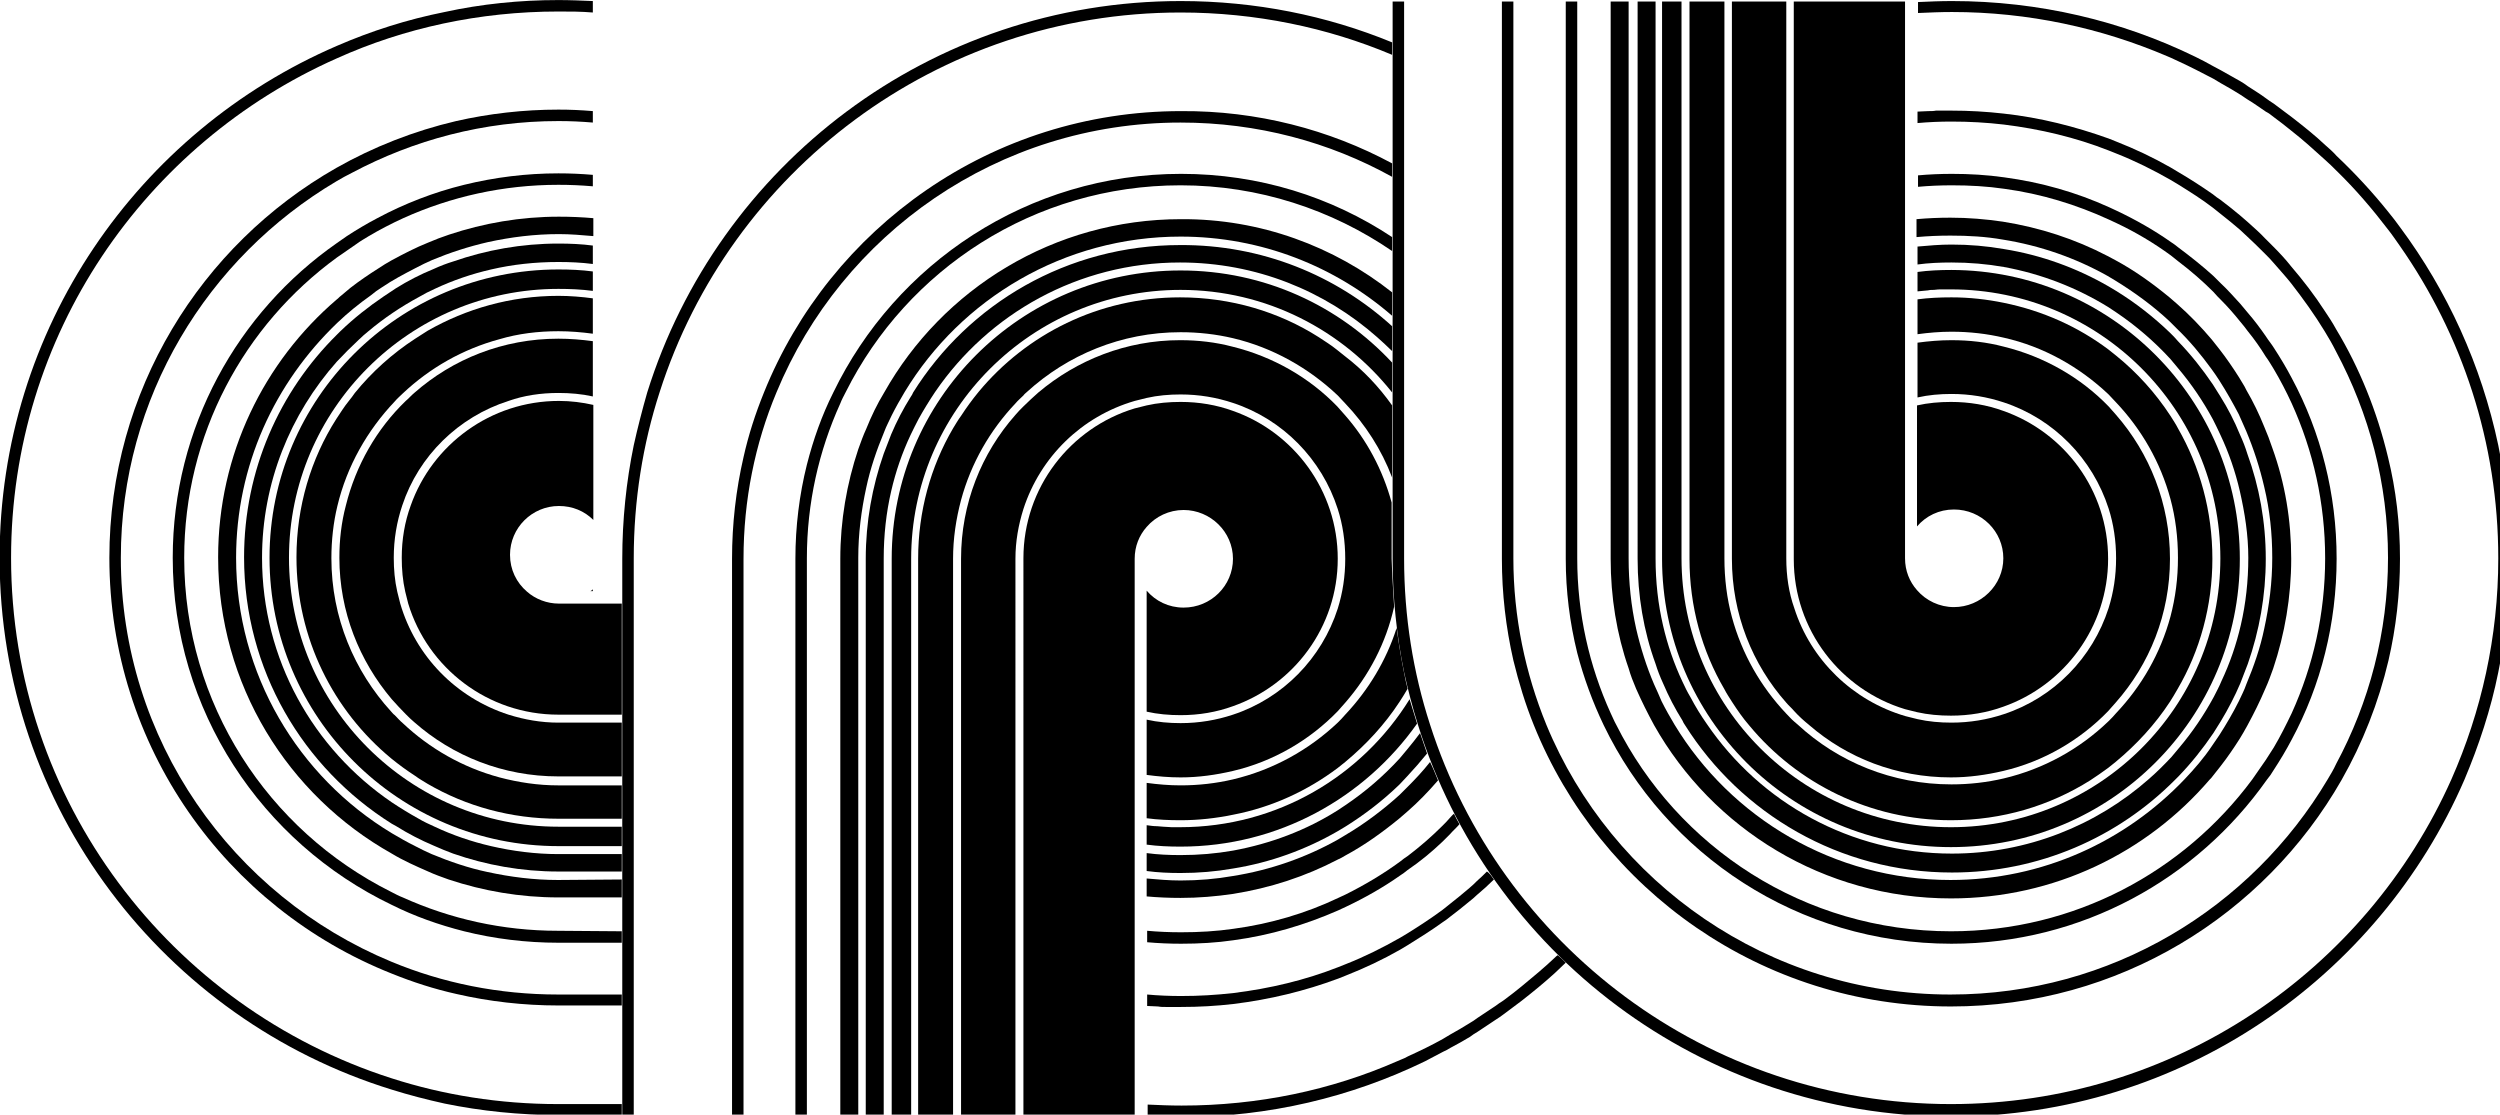
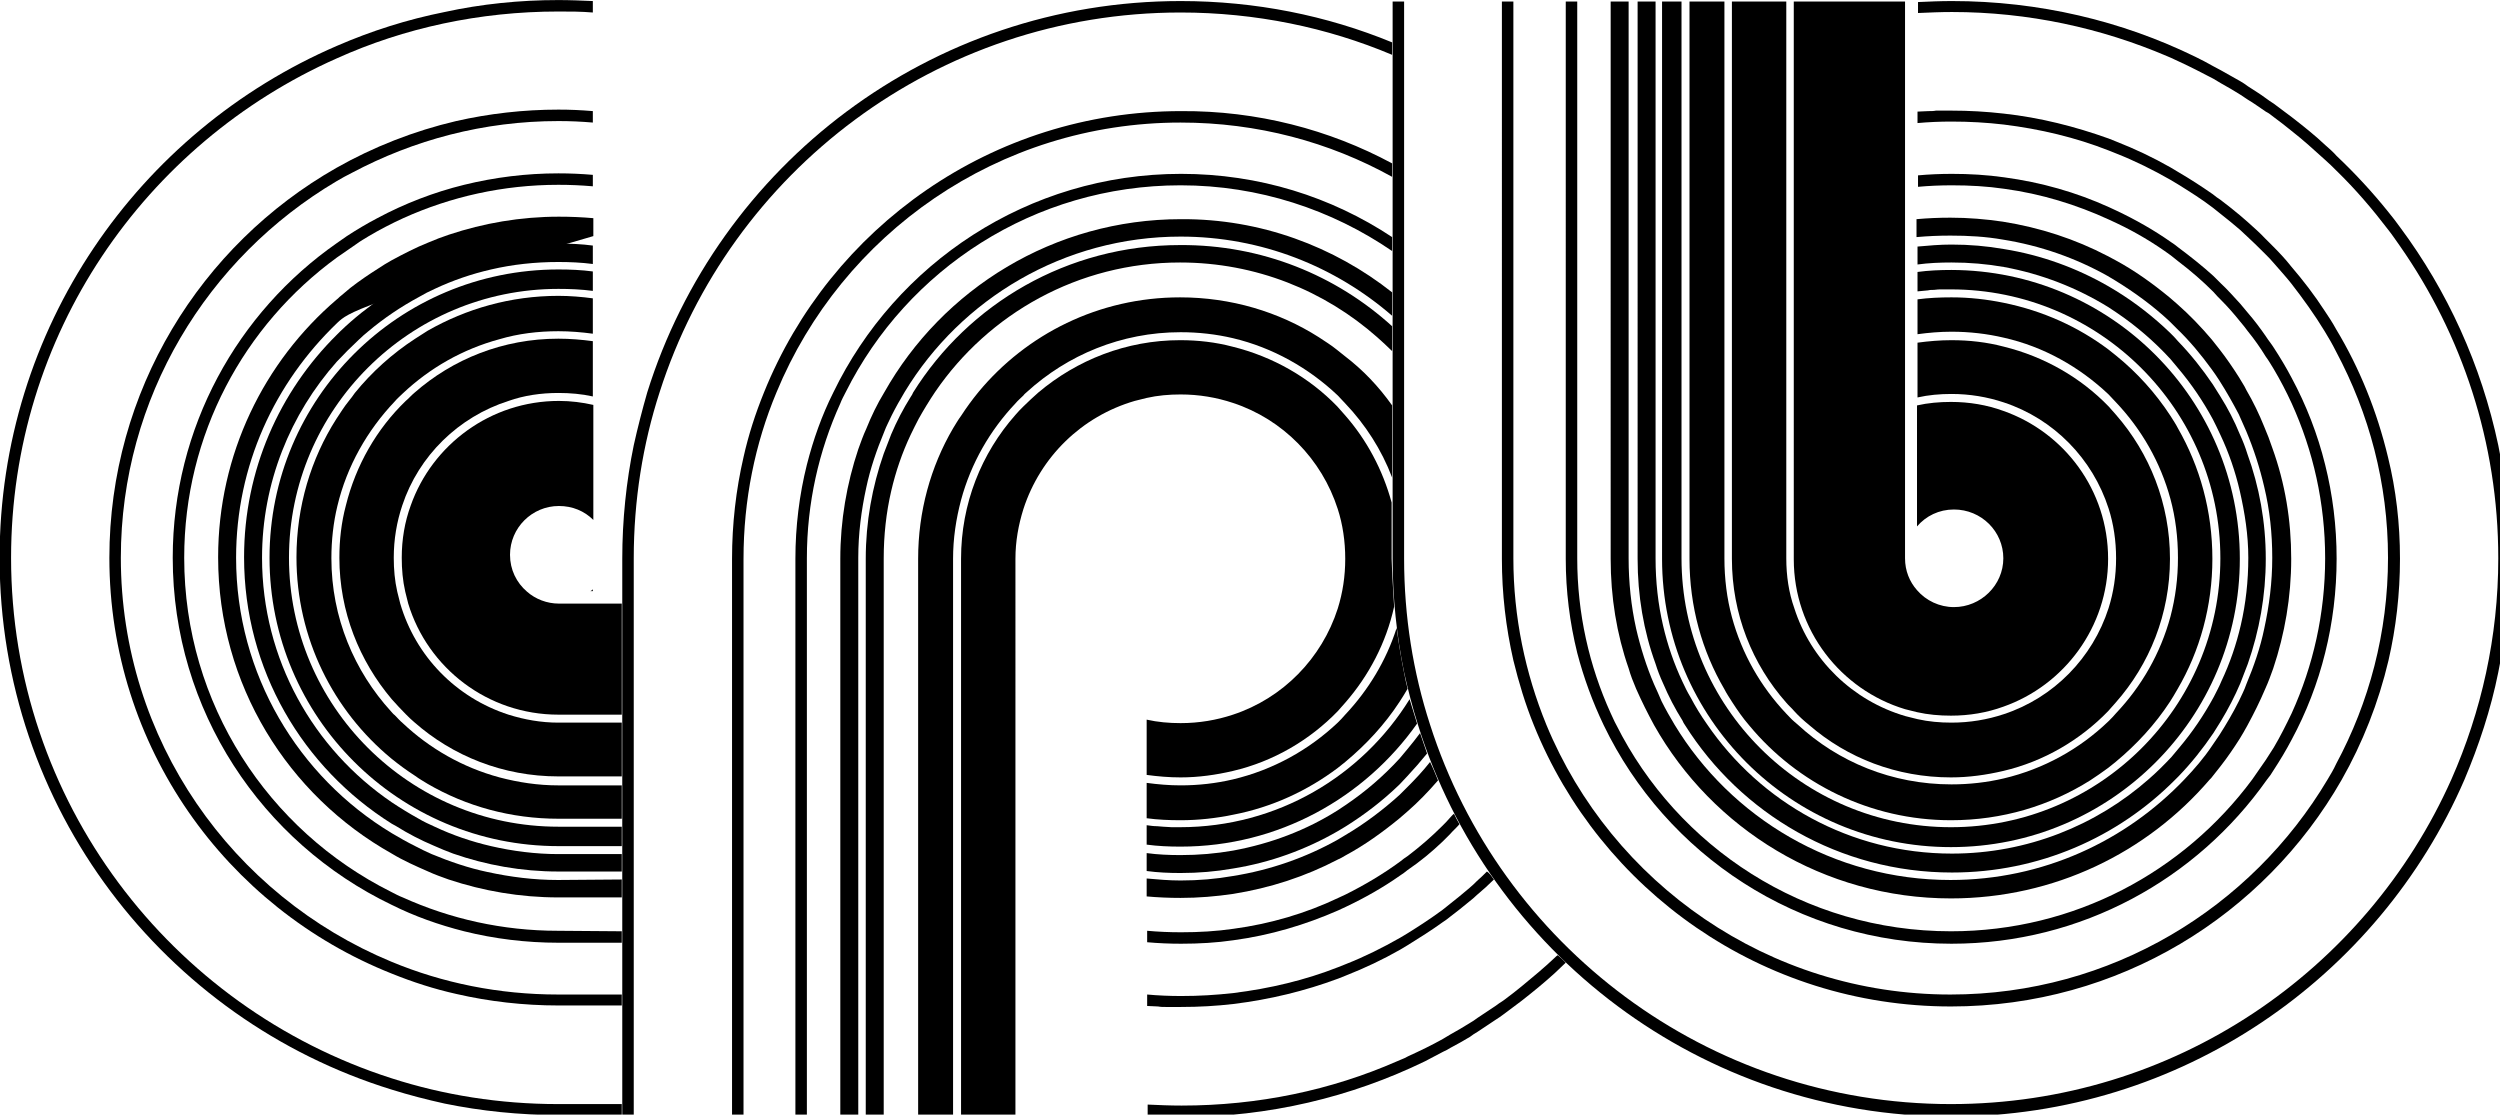
<svg xmlns="http://www.w3.org/2000/svg" xmlns:ns1="http://www.inkscape.org/namespaces/inkscape" xmlns:ns2="http://sodipodi.sourceforge.net/DTD/sodipodi-0.dtd" width="2132.459mm" height="950.726mm" viewBox="0 0 2132.459 950.726" version="1.1" id="svg1" xml:space="preserve" ns1:version="1.3.2 (091e20e, 2023-11-25, custom)" ns2:docname="CPB 1975.svg">
  <ns2:namedview id="namedview1" pagecolor="#ffffff" bordercolor="#111111" borderopacity="1" ns1:showpageshadow="0" ns1:pageopacity="0" ns1:pagecheckerboard="1" ns1:deskcolor="#d1d1d1" ns1:document-units="mm" ns1:zoom="0.028897043" ns1:cx="5311.9621" ns1:cy="2059.0342" ns1:window-width="1366" ns1:window-height="697" ns1:window-x="-8" ns1:window-y="-8" ns1:window-maximized="1" ns1:current-layer="g68" />
  <defs id="defs1" />
  <g ns1:label="Layer 1" ns1:groupmode="layer" id="layer1" transform="translate(-469.783,-102.878)">
    <g ns1:label="Layer 1" ns1:groupmode="layer" id="layer1-7" transform="matrix(0.265,0,0,0.265,184.807,55.934)">
      <g transform="matrix(12.833,0,0,12.865,974.755,-443.647)" id="g34">
        <g ns1:groupmode="layer" ns1:label="Image" id="g10" transform="matrix(0.223,0,0,0.222,132.427,2.858)">
          <g transform="matrix(4.492,0,0,4.504,-849.784,96.387)" id="g34-4">
            <g id="g68" transform="matrix(0.775,0,0,0.773,64.705,24.016)">
              <g id="g36" transform="scale(1.612)">
                <g id="g16">
                  <path d="m 279.1,58.7 v 4.7 c -11.4,-9.9 -26.2,-15.9 -42.4,-15.9 -23.4,0 -44,12.5 -55.3,31.2 -0.9,1.5 -1.8,3.1 -2.6,4.7 -0.5,1.1 -1.1,2.2 -1.5,3.3 -1.5,3.6 -2.8,7.4 -3.6,11.2 -1,4.6 -1.6,9.3 -1.6,14.1 v 112 h -3.6 V 112.2 c 0,-7.7 1.3,-15.1 3.6,-22 0.5,-1.4 1,-2.8 1.6,-4.1 1,-2.5 2.2,-5 3.6,-7.3 C 189,58 211.3,44 236.8,44 c 15.9,-0.1 30.7,5.5 42.3,14.7 z" id="path1" />
                  <path d="m 288.3,156.7 c -1.9,2.2 -4,4.4 -6.2,6.3 -0.5,0.4 -1,0.9 -1.5,1.3 -3.4,2.8 -7,5.4 -10.9,7.5 -0.5,0.3 -1,0.6 -1.5,0.8 -6.5,3.4 -13.5,5.7 -21,6.9 -3.4,0.5 -6.9,0.8 -10.5,0.8 -2.3,0 -4.6,-0.1 -6.8,-0.3 v -3.6 c 2.2,0.2 4.5,0.4 6.8,0.4 3.6,0 7.1,-0.3 10.5,-0.9 7.5,-1.2 14.6,-3.7 21,-7.3 0.5,-0.3 1,-0.6 1.5,-0.9 3.9,-2.3 7.6,-5.1 10.9,-8.1 0.5,-0.5 1,-1 1.5,-1.5 1.6,-1.6 3.2,-3.3 4.6,-5.1 0.6,1.2 1.1,2.5 1.6,3.7 z" id="path2" />
                  <path d="M 279.1,8.5 V 11 c -13,-5.5 -27.4,-8.5 -42.4,-8.5 -48.9,0 -90.3,32 -104.4,76.2 -3.4,10.5 -5.2,21.8 -5.2,33.4 V 224 h -2.3 V 112.2 c 0,-7.8 0.8,-15.5 2.3,-22.8 0.8,-3.6 1.7,-7.1 2.7,-10.6 C 144,33.2 186.5,0.2 236.7,0.2 c 15,0 29.3,2.9 42.4,8.3 z" id="path3" />
                  <path d="m 313.9,193.3 c -0.7,0.7 -1.5,1.4 -2.2,2.1 -2.2,2 -4.4,3.8 -6.7,5.6 -1.2,0.9 -2.4,1.8 -3.6,2.7 -0.5,0.4 -1,0.7 -1.6,1.1 -1.2,0.8 -2.4,1.6 -3.6,2.4 -0.5,0.3 -1,0.6 -1.5,1 -1.3,0.8 -2.6,1.5 -3.9,2.2 -0.5,0.3 -1,0.6 -1.5,0.8 -1.2,0.6 -2.4,1.3 -3.6,1.9 -14.8,7.2 -31.3,11.2 -48.8,11.2 -2.3,0 -4.5,-0.1 -6.8,-0.2 v -2.3 c 2.2,0.1 4.5,0.2 6.8,0.2 15.4,0 30,-3.1 43.2,-8.9 0.2,-0.1 0.5,-0.2 0.7,-0.3 0.5,-0.2 1,-0.4 1.5,-0.7 2.4,-1.1 4.7,-2.2 7,-3.5 0.5,-0.3 1,-0.6 1.5,-0.9 1.3,-0.7 2.6,-1.5 3.9,-2.3 0.5,-0.3 1,-0.6 1.5,-1 1.2,-0.8 2.4,-1.6 3.6,-2.4 0.5,-0.4 1,-0.7 1.6,-1.1 1.2,-0.9 2.4,-1.8 3.6,-2.8 2.3,-1.9 4.6,-3.8 6.7,-5.8 0.2,-0.2 0.4,-0.4 0.6,-0.5 0.5,0.4 1,0.9 1.6,1.5 z" id="path4" />
                  <path d="m 279.1,32.8 v 2.7 c -12.6,-7 -27,-10.9 -42.4,-10.9 -36.6,0 -67.9,22.4 -81,54.2 -4.3,10.3 -6.6,21.6 -6.6,33.4 V 224 h -2.3 V 112.2 c 0,-7 0.8,-13.9 2.3,-20.4 1,-4.5 2.4,-8.8 4.1,-13 13.3,-33.1 45.7,-56.5 83.6,-56.5 15.2,-0.1 29.7,3.7 42.3,10.5 z" id="path5" />
                  <path d="m 299.5,176.6 c -1.1,1.1 -2.2,2.1 -3.4,3.1 -0.5,0.5 -1,0.9 -1.5,1.3 -1.3,1.1 -2.6,2.1 -3.9,3.1 -0.5,0.4 -1,0.8 -1.5,1.1 -2.2,1.6 -4.6,3.1 -7,4.6 -0.5,0.3 -1,0.6 -1.5,0.9 -3.5,2 -7.1,3.7 -10.9,5.2 -0.5,0.2 -1,0.4 -1.5,0.6 -6.7,2.5 -13.7,4.2 -21,5.1 -3.4,0.4 -6.9,0.6 -10.5,0.6 -0.6,0 -1.2,0 -1.8,0 -0.4,0 -0.9,0 -1.3,0 -0.5,0 -1,0 -1.5,-0.1 -0.7,0 -1.4,-0.1 -2.2,-0.1 v -2.3 c 2.2,0.2 4.5,0.3 6.8,0.3 3.6,0 7,-0.2 10.5,-0.6 7.3,-0.9 14.4,-2.6 21,-5.2 0.5,-0.2 1,-0.4 1.5,-0.6 3.8,-1.5 7.4,-3.3 10.9,-5.3 0.5,-0.3 1,-0.6 1.5,-0.9 2.4,-1.5 4.7,-3 7,-4.7 0.5,-0.4 1,-0.8 1.5,-1.2 1.3,-1 2.6,-2.1 3.9,-3.2 0.5,-0.4 1,-0.9 1.5,-1.4 0.7,-0.6 1.4,-1.3 2,-1.9 0.5,0.3 0.9,0.9 1.4,1.6 z" id="path6" />
-                   <path d="m 268.2,112.2 c 0,-13.7 -8.8,-25.4 -21,-29.7 -3.3,-1.2 -6.8,-1.8 -10.5,-1.8 -2.3,0 -4.6,0.2 -6.8,0.7 -0.8,0.2 -1.6,0.4 -2.4,0.6 -12.9,3.9 -22.3,15.9 -22.3,30.1 V 224 h 22.3 V 112.2 c 0,-2.5 0.9,-4.7 2.4,-6.4 1.8,-2.1 4.5,-3.4 7.4,-3.4 5.4,0 9.9,4.4 9.9,9.8 0,5.4 -4.4,9.8 -9.9,9.8 -3,0 -5.6,-1.3 -7.4,-3.4 v 24.3 c 2.2,0.5 4.5,0.7 6.8,0.7 3.7,0 7.2,-0.6 10.5,-1.8 12.2,-4.3 21,-15.9 21,-29.6 z" id="path7" />
                  <path d="m 279.5,121.8 v 0 c -1.6,7.3 -5.1,13.9 -9.8,19.3 -0.5,0.6 -1,1.1 -1.5,1.7 -5.6,5.8 -12.9,10.1 -21,12 -3.4,0.8 -6.9,1.3 -10.5,1.3 -2.3,0 -4.6,-0.2 -6.8,-0.5 v -11.1 c 2.2,0.5 4.5,0.7 6.8,0.7 3.7,0 7.2,-0.6 10.5,-1.7 10,-3.3 17.8,-11.3 21,-21.3 1,-3.2 1.5,-6.5 1.5,-10 0,-3.5 -0.5,-6.9 -1.5,-10 -3.2,-10 -11,-18 -21,-21.3 -3.3,-1.1 -6.8,-1.7 -10.5,-1.7 -2.3,0 -4.6,0.2 -6.8,0.7 -0.8,0.2 -1.6,0.4 -2.4,0.6 -10.6,3.1 -18.9,11.2 -22.3,21.7 -1,3.2 -1.6,6.5 -1.6,10 V 224 H 192.7 V 112.2 c 0,-11.1 4.1,-21.2 10.9,-28.9 0.5,-0.6 1,-1.1 1.6,-1.7 1,-1 2,-1.9 3,-2.8 7.7,-6.5 17.6,-10.5 28.4,-10.5 3.6,0 7.1,0.4 10.5,1.3 8.1,2 15.4,6.2 21,12 0.5,0.6 1,1.1 1.5,1.7 4.4,5 7.6,11 9.4,17.6 v 11.3 c 0.1,3.2 0.3,6.4 0.5,9.6 z" id="path8" />
                  <path d="M 279.1,81.4 V 95.9 C 277,90.3 273.7,85.2 269.7,81 c -0.5,-0.5 -1,-1.1 -1.5,-1.6 -5.8,-5.5 -13,-9.6 -21,-11.5 -3.4,-0.8 -6.9,-1.2 -10.5,-1.2 -11.9,0 -22.7,4.6 -30.8,12 -0.2,0.2 -0.5,0.4 -0.7,0.7 -0.5,0.5 -1.1,1 -1.6,1.6 -5.1,5.4 -8.9,12 -10.9,19.4 -1,3.8 -1.6,7.7 -1.6,11.8 V 224 h -7 V 112.2 c 0,-9.5 2.5,-18.5 7,-26.2 0.5,-0.8 1,-1.7 1.6,-2.5 1.1,-1.7 2.2,-3.2 3.5,-4.8 9.6,-11.6 24.1,-19 40.4,-19 10.2,0 19.8,2.9 27.8,8 1.2,0.8 2.5,1.6 3.6,2.5 0.5,0.4 1,0.8 1.5,1.2 3.8,2.9 6.9,6.2 9.6,10 z" id="path9" />
                  <path d="m 282.2,138.3 v 0 c 0,0 -0.1,0 0,0 -0.5,0.9 -1.1,1.8 -1.6,2.6 -3,4.6 -6.7,8.6 -10.9,12.1 -0.5,0.4 -1,0.8 -1.5,1.2 -6.1,4.6 -13.2,7.9 -21,9.4 -3.4,0.7 -6.9,1.1 -10.5,1.1 -2.3,0 -4.6,-0.1 -6.8,-0.4 v -7.1 c 2.2,0.3 4.5,0.5 6.8,0.5 3.6,0 7.1,-0.4 10.5,-1.2 8,-1.9 15.2,-5.9 21,-11.4 0.5,-0.5 1,-1 1.5,-1.6 4.6,-4.9 8.2,-10.8 10.3,-17.4 0.4,3 0.9,6 1.5,9 0.2,1 0.4,2.1 0.7,3.2 z" id="path10" />
                  <path d="m 279.1,65.5 v 5 c -1,-1 -2,-1.9 -3,-2.8 -10.5,-9.3 -24.3,-15 -39.5,-15 -20.4,0 -38.4,10.3 -49.1,26 -1.2,1.8 -2.3,3.6 -3.3,5.4 -0.5,1 -1.1,2.1 -1.6,3.2 -1.7,3.6 -3,7.4 -3.9,11.3 -1,4.3 -1.5,8.9 -1.5,13.5 V 224 h -3.6 V 112.2 c 0,-7.4 1.3,-14.5 3.6,-21.1 0.5,-1.3 1,-2.6 1.5,-3.9 1.1,-2.6 2.4,-5.1 3.9,-7.5 0.2,-0.3 0.4,-0.6 0.5,-0.9 11.1,-17.8 30.9,-29.6 53.5,-29.6 16.4,-0.1 31.3,6.1 42.5,16.3 z" id="path11" />
                  <path d="m 286.1,151.3 c -1.3,1.6 -2.6,3.1 -4,4.6 -0.5,0.5 -1,1.1 -1.5,1.6 -3.3,3.2 -6.9,6 -10.9,8.5 -0.5,0.3 -1,0.6 -1.5,0.9 -6.4,3.7 -13.5,6.3 -21,7.5 -3.4,0.6 -6.9,0.9 -10.5,0.9 -2.3,0 -4.6,-0.1 -6.8,-0.4 v -3.6 c 2.2,0.3 4.5,0.4 6.8,0.4 3.6,0 7.1,-0.3 10.5,-0.9 7.6,-1.4 14.7,-4.1 21,-8.1 0.5,-0.3 1,-0.7 1.5,-1 4,-2.7 7.6,-5.8 10.9,-9.4 0.5,-0.6 1,-1.2 1.5,-1.8 0.9,-1.1 1.8,-2.2 2.6,-3.3 0.5,1.4 0.9,2.7 1.4,4.1 z" id="path12" />
                  <path d="m 279.1,47.6 v 2.8 C 267,42.1 252.4,37.2 236.7,37.2 c -29.4,0 -54.8,16.9 -67.1,41.5 -0.4,0.8 -0.8,1.5 -1.1,2.3 -4.3,9.5 -6.7,20 -6.7,31.1 V 224 h -2.3 V 112.2 c 0,-6.5 0.8,-12.9 2.3,-18.9 1.3,-5.1 3,-9.9 5.3,-14.5 12.5,-25.9 39,-43.9 69.7,-43.9 15.6,0 30.1,4.6 42.3,12.7 z" id="path13" />
                  <path d="m 292.6,165.5 c -0.6,0.7 -1.3,1.3 -1.9,2 -0.5,0.5 -1,1 -1.5,1.5 -2.2,2.1 -4.5,4 -7,5.7 -0.5,0.4 -1,0.8 -1.5,1.1 -3.4,2.4 -7.1,4.5 -10.9,6.3 -0.5,0.2 -1,0.5 -1.5,0.7 -6.6,2.9 -13.6,5 -21,6 -3.4,0.5 -6.9,0.7 -10.5,0.7 -2.3,0 -4.6,-0.1 -6.8,-0.3 v -2.3 c 2.2,0.2 4.5,0.3 6.8,0.3 3.6,0 7.1,-0.2 10.5,-0.7 7.4,-1 14.5,-3.1 21,-6.2 0.5,-0.2 1,-0.5 1.5,-0.7 3.8,-1.9 7.5,-4.1 10.9,-6.6 0.5,-0.4 1,-0.8 1.5,-1.1 2.5,-1.9 4.8,-3.9 7,-6.1 0.5,-0.5 1,-1 1.5,-1.6 0.3,-0.3 0.5,-0.6 0.8,-0.8 0.3,0.7 0.7,1.4 1.1,2.1 z" id="path14" />
-                   <path d="m 279.1,72.8 v 6 c -9.9,-12.5 -25.2,-20.6 -42.4,-20.6 -29.8,0 -54,24.2 -54,54 V 224 h -3.9 V 112.9 c 0,-0.2 0,-0.5 0,-0.7 0,-32 25.9,-57.9 57.9,-57.9 16.8,0 31.8,7.1 42.4,18.5 z" id="path15" />
                  <path d="m 284.1,145.3 c -10.5,14.9 -27.8,24.7 -47.4,24.7 -2.3,0 -4.6,-0.1 -6.8,-0.4 v -3.9 c 0.7,0.1 1.4,0.2 2.1,0.2 0.4,0 0.8,0.1 1.2,0.1 0.6,0 1.1,0.1 1.7,0.1 0.6,0 1.1,0 1.7,0 19.5,0 36.5,-10.3 46,-25.7 0.5,1.7 1,3.3 1.5,4.9 z" id="path16" />
                </g>
                <g id="g25">
                  <path d="m 459.3,112.2 c 0,7.7 -1.3,15.1 -3.6,22 -0.5,1.4 -1,2.8 -1.6,4.1 -1.1,2.6 -2.3,5 -3.6,7.4 -0.5,0.9 -1,1.8 -1.5,2.6 -1.2,1.9 -2.5,3.8 -3.9,5.6 -0.5,0.6 -1,1.3 -1.5,1.9 -0.2,0.3 -0.4,0.5 -0.7,0.8 -12.5,14.6 -31.1,23.8 -51.8,23.8 -25.5,0 -47.8,-14 -59.5,-34.8 -1.3,-2.4 -2.5,-4.8 -3.6,-7.3 -0.6,-1.4 -1.1,-2.7 -1.5,-4.1 -2.4,-6.9 -3.6,-14.3 -3.6,-22 V 0.3 h 3.6 v 111.8 c 0,4.8 0.5,9.6 1.5,14.1 0.9,3.9 2.1,7.7 3.6,11.2 0.5,1.1 1,2.2 1.5,3.4 0.8,1.6 1.7,3.2 2.6,4.7 11.3,18.7 31.9,31.2 55.3,31.2 18.5,0 35.1,-7.8 46.9,-20.2 2,-2.1 3.9,-4.3 5.5,-6.7 0.5,-0.7 1,-1.5 1.5,-2.2 1.4,-2.2 2.7,-4.4 3.9,-6.8 0.5,-1.1 1.1,-2.2 1.5,-3.4 1.5,-3.6 2.8,-7.3 3.6,-11.2 1,-4.6 1.6,-9.3 1.6,-14.2 0,-4.9 -0.5,-9.6 -1.6,-14.2 -0.9,-3.9 -2.1,-7.6 -3.6,-11.2 -0.5,-1.1 -1,-2.3 -1.5,-3.4 -1.2,-2.3 -2.5,-4.6 -3.9,-6.8 -0.5,-0.8 -1,-1.5 -1.5,-2.2 -2.1,-2.9 -4.4,-5.7 -7,-8.2 -0.5,-0.5 -1,-1 -1.5,-1.5 -3.3,-3.1 -7,-5.8 -10.9,-8.2 -0.5,-0.3 -1,-0.6 -1.5,-0.9 -6.4,-3.6 -13.5,-6.1 -21,-7.3 -3.4,-0.6 -6.9,-0.8 -10.5,-0.8 -2.3,0 -4.6,0.1 -6.8,0.3 V 44 c 2.2,-0.2 4.5,-0.3 6.8,-0.3 3.6,0 7.1,0.3 10.5,0.8 7.5,1.2 14.5,3.5 21,6.9 0.5,0.3 1,0.5 1.5,0.8 3.9,2.1 7.5,4.7 10.9,7.5 0.5,0.4 1,0.9 1.5,1.3 2.5,2.2 4.9,4.7 7,7.2 0.5,0.6 1,1.3 1.5,1.9 1.4,1.8 2.7,3.7 3.9,5.6 0.5,0.9 1.1,1.7 1.5,2.6 1.4,2.4 2.6,4.9 3.6,7.4 0.6,1.4 1.1,2.7 1.6,4.2 2.6,7.2 3.8,14.6 3.8,22.3 z" id="path17" />
                  <path d="m 503.1,112.2 c 0,7.8 -0.8,15.5 -2.3,22.8 -1.5,7.5 -3.9,14.7 -6.8,21.6 -17.2,39.7 -56.8,67.6 -102.8,67.6 -50.2,0 -92.7,-33 -106.9,-78.6 -1.1,-3.5 -2,-7 -2.8,-10.6 -1.5,-7.4 -2.3,-15 -2.3,-22.8 V 0.3 h 2.3 v 111.8 c 0,11.7 1.8,22.9 5.2,33.4 14.1,44.2 55.5,76.2 104.4,76.2 44.8,0 83.2,-26.8 100.3,-65.2 6,-13.6 9.4,-28.6 9.4,-44.4 0,-23.3 -7.3,-44.9 -19.7,-62.7 -0.8,-1.1 -1.5,-2.2 -2.3,-3.2 -3.2,-4.2 -6.6,-8.2 -10.4,-11.9 -0.8,-0.8 -1.5,-1.5 -2.3,-2.2 -2.2,-2 -4.4,-4 -6.7,-5.8 -1.2,-1 -2.4,-1.9 -3.6,-2.8 -0.5,-0.4 -1,-0.8 -1.6,-1.1 -1.2,-0.8 -2.4,-1.7 -3.6,-2.4 -0.5,-0.3 -1,-0.7 -1.5,-1 -1.3,-0.8 -2.6,-1.6 -3.9,-2.3 -0.5,-0.3 -1,-0.6 -1.5,-0.9 -2.3,-1.2 -4.6,-2.4 -7,-3.5 -0.5,-0.2 -1,-0.5 -1.5,-0.7 -0.2,-0.1 -0.5,-0.2 -0.7,-0.3 -13.3,-5.7 -27.9,-8.9 -43.2,-8.9 -2.3,0 -4.5,0.1 -6.8,0.2 V 0.4 c 2.2,-0.1 4.5,-0.2 6.8,-0.2 17.5,0 34.1,4 48.8,11.2 1.2,0.6 2.4,1.2 3.6,1.9 0.5,0.3 1,0.5 1.5,0.8 1.3,0.7 2.6,1.5 3.9,2.2 0.5,0.3 1,0.6 1.5,1 1.2,0.8 2.4,1.5 3.6,2.4 0.5,0.4 1,0.7 1.6,1.1 1.2,0.9 2.4,1.8 3.6,2.7 2.3,1.8 4.6,3.6 6.7,5.6 0.8,0.7 1.6,1.4 2.3,2.2 3.7,3.5 7.2,7.3 10.4,11.3 0.8,1 1.6,2 2.3,3 9.5,12.8 16.3,27.7 19.7,43.8 1.5,7.3 2.3,14.9 2.3,22.8 z" id="path18" />
                  <path d="m 481.1,112.2 c 0,7 -0.8,13.9 -2.3,20.4 -2,8.5 -5.2,16.6 -9.4,24 -15.5,27.2 -44.7,45.5 -78.3,45.5 -37.9,0 -70.3,-23.4 -83.6,-56.5 -1.7,-4.2 -3,-8.5 -4.1,-13 -1.5,-6.6 -2.3,-13.4 -2.3,-20.4 V 0.3 h 2.3 v 111.8 c 0,11.8 2.4,23.1 6.6,33.4 13.1,31.8 44.5,54.2 81,54.2 32.2,0 60.3,-17.4 75.6,-43.2 0.6,-1 1.2,-2 1.7,-3.1 6.6,-12.3 10.4,-26.4 10.4,-41.4 0,-15 -3.8,-29 -10.4,-41.4 -0.7,-1.4 -1.5,-2.8 -2.3,-4.1 -2,-3.3 -4.3,-6.5 -6.7,-9.6 -1.1,-1.4 -2.4,-2.8 -3.6,-4.2 -0.5,-0.6 -1,-1.1 -1.6,-1.7 -1.2,-1.2 -2.4,-2.4 -3.6,-3.5 -0.5,-0.5 -1,-0.9 -1.5,-1.4 -1.3,-1.1 -2.6,-2.2 -3.9,-3.2 -0.5,-0.4 -1,-0.8 -1.5,-1.2 -2.2,-1.7 -4.6,-3.2 -7,-4.7 -0.5,-0.3 -1,-0.6 -1.5,-0.9 -3.5,-2 -7.1,-3.8 -10.9,-5.3 -0.5,-0.2 -1,-0.4 -1.5,-0.6 -6.6,-2.6 -13.7,-4.3 -21,-5.2 -3.4,-0.4 -6.9,-0.6 -10.5,-0.6 -2.3,0 -4.6,0.1 -6.8,0.3 v -2.3 c 0.7,0 1.4,-0.1 2.2,-0.1 0.5,0 1,0 1.5,-0.1 0.4,0 0.9,0 1.3,0 0.6,0 1.2,0 1.8,0 3.5,0 7,0.2 10.5,0.6 7.3,0.8 14.3,2.6 21,5 0.5,0.2 1,0.4 1.5,0.6 3.8,1.5 7.4,3.2 10.9,5.2 0.5,0.3 1,0.6 1.5,0.9 2.4,1.4 4.7,2.9 7,4.5 0.5,0.4 1,0.8 1.5,1.1 1.3,1 2.6,2 3.9,3.1 0.5,0.4 1,0.9 1.5,1.3 1.2,1.1 2.5,2.2 3.6,3.4 0.5,0.5 1.1,1.1 1.6,1.6 1.3,1.3 2.5,2.6 3.6,4 2.4,2.8 4.7,5.8 6.7,8.9 0.8,1.2 1.6,2.4 2.3,3.7 4.7,7.8 8.2,16.5 10.4,25.7 1.6,6.5 2.4,13.3 2.4,20.4 z" id="path19" />
                  <path d="m 422.6,112.2 c 0,13.7 -8.8,25.4 -21,29.7 -3.3,1.2 -6.8,1.8 -10.5,1.8 -2.3,0 -4.6,-0.2 -6.8,-0.7 -0.8,-0.2 -1.6,-0.4 -2.4,-0.6 -12.9,-3.9 -22.3,-15.9 -22.3,-30.1 V 0.3 h 22.3 v 111.8 c 0,2.5 0.9,4.7 2.4,6.4 1.8,2.1 4.5,3.4 7.4,3.4 5.4,0 9.9,-4.4 9.9,-9.8 0,-5.4 -4.4,-9.8 -9.9,-9.8 -3,0 -5.6,1.3 -7.4,3.4 V 81.4 c 2.2,-0.5 4.5,-0.7 6.8,-0.7 3.7,0 7.2,0.6 10.5,1.8 12.2,4.3 21,15.9 21,29.7 z" id="path20" />
                  <path d="m 435,112.2 c 0,11.1 -4.1,21.2 -10.9,28.9 -0.5,0.6 -1,1.1 -1.5,1.7 -5.6,5.8 -12.9,10.1 -21,12 -3.4,0.8 -6.9,1.3 -10.5,1.3 -10.9,0 -20.8,-3.9 -28.4,-10.5 -1.1,-0.9 -2.1,-1.8 -3,-2.8 -0.5,-0.6 -1.1,-1.1 -1.6,-1.7 -6.8,-7.7 -10.9,-17.8 -10.9,-28.9 V 0.3 h 10.9 v 111.8 c 0,3.5 0.5,6.9 1.6,10 3.3,10.4 11.7,18.6 22.3,21.7 0.8,0.2 1.6,0.4 2.4,0.6 2.2,0.5 4.5,0.7 6.8,0.7 3.7,0 7.2,-0.6 10.5,-1.7 10,-3.3 17.8,-11.3 21,-21.3 1,-3.2 1.5,-6.5 1.5,-10 0,-3.5 -0.5,-6.9 -1.5,-10 -3.2,-10 -11,-18 -21,-21.3 -3.3,-1.1 -6.8,-1.7 -10.5,-1.7 -2.3,0 -4.6,0.2 -6.8,0.7 v -11 c 2.2,-0.3 4.5,-0.5 6.8,-0.5 3.6,0 7.1,0.4 10.5,1.3 8.1,2 15.4,6.2 21,12 0.5,0.6 1,1.1 1.5,1.7 6.7,7.7 10.8,17.8 10.8,28.9 z" id="path21" />
                  <path d="m 443.5,112.2 c 0,9.5 -2.5,18.5 -7,26.2 -0.5,0.9 -1,1.7 -1.5,2.5 -3,4.6 -6.7,8.6 -10.9,12.1 -0.5,0.4 -1,0.8 -1.5,1.2 -1.2,0.9 -2.4,1.7 -3.6,2.5 -8.1,5.1 -17.6,8 -27.9,8 -16.2,0 -30.8,-7.4 -40.4,-19 -1.3,-1.5 -2.4,-3.1 -3.5,-4.8 -0.5,-0.8 -1.1,-1.7 -1.5,-2.5 -4.5,-7.7 -7,-16.6 -7,-26.2 V 0.3 h 7 v 111.8 c 0,4.1 0.5,8.1 1.5,11.8 2,7.4 5.8,14 10.9,19.4 0.5,0.5 1,1.1 1.6,1.6 0.2,0.2 0.5,0.4 0.7,0.6 8.1,7.5 18.9,12 30.8,12 3.6,0 7.1,-0.4 10.5,-1.2 8,-1.9 15.2,-5.9 21,-11.5 0.5,-0.5 1,-1 1.5,-1.6 5.1,-5.4 8.9,-12 10.9,-19.4 1,-3.8 1.5,-7.7 1.5,-11.8 0,-4.1 -0.5,-8.1 -1.5,-11.8 -2,-7.4 -5.8,-14 -10.9,-19.4 -0.5,-0.5 -1,-1.1 -1.5,-1.6 -5.8,-5.5 -13,-9.6 -21,-11.4 -3.4,-0.8 -6.9,-1.2 -10.5,-1.2 -2.3,0 -4.6,0.2 -6.8,0.5 v -7 c 2.2,-0.3 4.5,-0.4 6.8,-0.4 3.6,0 7.1,0.4 10.5,1.1 7.8,1.6 14.9,4.8 21,9.4 0.5,0.4 1,0.8 1.5,1.2 4.2,3.4 7.9,7.5 10.9,12.1 0.5,0.8 1.1,1.7 1.5,2.5 4.4,7.7 6.9,16.6 6.9,26.2 z" id="path22" />
                  <path d="m 454.2,112.2 c 0,7.4 -1.3,14.5 -3.6,21.1 -0.5,1.3 -1,2.6 -1.5,3.9 -1.1,2.6 -2.4,5.1 -3.9,7.6 -0.5,0.8 -1,1.6 -1.5,2.4 -2.1,3.1 -4.4,6 -7,8.7 -0.2,0.2 -0.5,0.5 -0.7,0.7 -11.4,11.5 -27.2,18.6 -44.7,18.6 -22.5,0 -42.3,-11.8 -53.5,-29.6 -0.2,-0.3 -0.4,-0.6 -0.5,-0.9 -1.5,-2.4 -2.8,-4.9 -3.9,-7.5 -0.6,-1.3 -1.1,-2.6 -1.5,-3.9 -2.4,-6.6 -3.6,-13.7 -3.6,-21.1 V 0.3 h 3.6 v 111.8 c 0,4.7 0.5,9.2 1.5,13.5 0.9,3.9 2.2,7.7 3.9,11.3 0.5,1.1 1,2.1 1.6,3.1 1,1.9 2.1,3.7 3.3,5.4 10.7,15.7 28.7,26 49.1,26 15.1,0 29,-5.7 39.5,-15 1.6,-1.4 3,-2.8 4.5,-4.4 0.5,-0.6 1,-1.2 1.5,-1.8 2.7,-3.2 5,-6.6 7,-10.3 0.5,-1 1.1,-2.1 1.5,-3.1 1.7,-3.6 3,-7.4 3.9,-11.3 1,-4.3 1.5,-8.9 1.5,-13.5 0,-4.6 -0.7,-9 -1.7,-13.4 -0.9,-3.9 -2.2,-7.7 -3.9,-11.3 -0.5,-1.1 -1,-2.1 -1.5,-3.1 -2,-3.7 -4.3,-7.1 -7,-10.3 -0.5,-0.6 -1,-1.2 -1.5,-1.8 -3.2,-3.5 -6.9,-6.7 -10.9,-9.4 -0.5,-0.3 -1,-0.7 -1.5,-1 -6.3,-3.9 -13.4,-6.7 -21,-8.1 -3.4,-0.6 -6.9,-0.9 -10.5,-0.9 -2.3,0 -4.6,0.1 -6.8,0.4 v -3.6 c 2.2,-0.2 4.5,-0.4 6.8,-0.4 3.6,0 7.1,0.3 10.5,0.9 7.5,1.2 14.6,3.8 21,7.5 0.5,0.3 1,0.6 1.5,0.9 3.9,2.4 7.6,5.3 10.9,8.5 0.5,0.5 1,1 1.5,1.6 2.6,2.7 4.9,5.6 7,8.7 0.5,0.8 1,1.6 1.5,2.4 1.5,2.4 2.8,4.9 3.9,7.6 0.6,1.3 1.1,2.6 1.5,3.9 2.4,6.6 3.7,13.7 3.7,21.1 z" id="path23" />
                  <path d="m 468.4,112.2 c 0,6.5 -0.8,12.9 -2.3,18.9 -1.5,6.1 -3.8,12 -6.7,17.4 -1.1,2.1 -2.3,4.1 -3.6,6.1 -0.4,0.7 -0.9,1.4 -1.4,2 -14,19.9 -37.1,32.9 -63.2,32.9 -30.7,0 -57.2,-17.9 -69.7,-43.9 -2.2,-4.6 -4,-9.5 -5.3,-14.5 -1.5,-6.1 -2.3,-12.4 -2.3,-18.9 V 0.3 h 2.3 v 111.8 c 0,11.1 2.4,21.6 6.7,31.1 0.4,0.8 0.7,1.6 1.1,2.3 12.3,24.6 37.7,41.5 67.1,41.5 24.8,0 46.7,-12 60.4,-30.5 0.9,-1.3 1.8,-2.6 2.7,-3.9 0.5,-0.8 1.1,-1.7 1.6,-2.5 1.3,-2.2 2.5,-4.6 3.6,-6.9 4.3,-9.5 6.7,-20 6.7,-31.1 0,-11.1 -2.4,-21.6 -6.7,-31.1 -1.1,-2.4 -2.3,-4.7 -3.6,-6.9 -0.5,-0.8 -1,-1.7 -1.6,-2.5 -1.1,-1.8 -2.3,-3.5 -3.6,-5.1 -0.5,-0.7 -1,-1.3 -1.5,-1.9 -1.2,-1.5 -2.5,-3 -3.9,-4.4 -0.5,-0.5 -1,-1 -1.5,-1.6 -2.2,-2.2 -4.5,-4.2 -7,-6.1 -0.5,-0.4 -1,-0.8 -1.5,-1.2 -3.4,-2.5 -7.1,-4.7 -10.9,-6.5 -0.5,-0.2 -1,-0.5 -1.5,-0.7 -6.5,-3 -13.6,-5.2 -21,-6.2 -3.4,-0.5 -6.9,-0.7 -10.5,-0.7 -2.3,0 -4.6,0.1 -6.8,0.3 v -2.3 c 2.2,-0.2 4.5,-0.3 6.8,-0.3 3.5,0 7,0.2 10.5,0.7 7.4,1 14.4,3 21,6 0.5,0.2 1,0.5 1.5,0.7 3.8,1.8 7.5,3.9 10.9,6.3 0.5,0.3 1,0.7 1.5,1.1 2.4,1.8 4.8,3.7 7,5.7 0.5,0.5 1,1 1.5,1.5 1.4,1.3 2.6,2.7 3.9,4.1 0.5,0.6 1,1.2 1.5,1.8 1.3,1.5 2.5,3.1 3.6,4.7 0.5,0.8 1.1,1.5 1.6,2.3 1.3,2 2.5,4 3.6,6.1 2.9,5.4 5.2,11.3 6.7,17.4 1.5,6 2.3,12.3 2.3,18.9 z" id="path24" />
                  <path d="m 449,112.2 c 0,32 -25.9,57.9 -57.9,57.9 -32,0 -57.9,-25.9 -57.9,-57.9 0,-0.2 0,-0.5 0,-0.7 V 0.3 h 3.9 v 111.8 c 0,29.8 24.2,54 54,54 29.8,0 54,-24.2 54,-54 0,-29.8 -24.2,-54 -54,-54 -0.6,0 -1.1,0 -1.7,0 -0.6,0 -1.1,0 -1.7,0.1 -0.4,0 -0.8,0 -1.2,0.1 -0.7,0.1 -1.4,0.1 -2.1,0.2 v -3.9 c 2.2,-0.3 4.5,-0.4 6.8,-0.4 31.9,0.1 57.8,26 57.8,58 z" id="path25" />
                </g>
                <g id="g35">
-                   <path d="m 124.7,176.6 v 3.6 H 112 c -7.7,0 -15.1,-1.3 -22,-3.6 -1.4,-0.5 -2.8,-1 -4.1,-1.6 -2.5,-1.1 -5,-2.2 -7.3,-3.6 -20.8,-11.7 -34.8,-33.9 -34.8,-59.5 0,-20.7 9.2,-39.3 23.8,-51.8 0.3,-0.2 0.5,-0.5 0.8,-0.7 0.6,-0.5 1.3,-1.1 1.9,-1.6 1.8,-1.4 3.7,-2.7 5.6,-3.9 0.9,-0.6 1.7,-1.1 2.6,-1.6 2.4,-1.3 4.9,-2.6 7.4,-3.6 1.4,-0.6 2.7,-1.1 4.2,-1.6 6.9,-2.3 14.3,-3.6 22,-3.6 2.3,0 4.7,0.1 6.9,0.3 v 3.6 c -2.3,-0.2 -4.6,-0.4 -6.9,-0.4 -4.9,0 -9.6,0.6 -14.2,1.6 -3.9,0.9 -7.6,2.1 -11.2,3.6 -1.1,0.5 -2.2,1 -3.3,1.6 -2.3,1.2 -4.6,2.4 -6.8,3.9 -0.8,0.5 -1.5,1 -2.2,1.6 C 72,61 69.8,62.8 67.7,64.8 55.1,76.9 47.4,93.5 47.4,112 c 0,23.4 12.5,44 31.2,55.3 1.5,0.9 3.1,1.8 4.7,2.6 1.1,0.6 2.2,1.1 3.3,1.6 3.6,1.5 7.4,2.8 11.2,3.6 4.6,1 9.3,1.6 14.1,1.6 z" id="path26" />
+                   <path d="m 124.7,176.6 v 3.6 H 112 c -7.7,0 -15.1,-1.3 -22,-3.6 -1.4,-0.5 -2.8,-1 -4.1,-1.6 -2.5,-1.1 -5,-2.2 -7.3,-3.6 -20.8,-11.7 -34.8,-33.9 -34.8,-59.5 0,-20.7 9.2,-39.3 23.8,-51.8 0.3,-0.2 0.5,-0.5 0.8,-0.7 0.6,-0.5 1.3,-1.1 1.9,-1.6 1.8,-1.4 3.7,-2.7 5.6,-3.9 0.9,-0.6 1.7,-1.1 2.6,-1.6 2.4,-1.3 4.9,-2.6 7.4,-3.6 1.4,-0.6 2.7,-1.1 4.2,-1.6 6.9,-2.3 14.3,-3.6 22,-3.6 2.3,0 4.7,0.1 6.9,0.3 v 3.6 C 72,61 69.8,62.8 67.7,64.8 55.1,76.9 47.4,93.5 47.4,112 c 0,23.4 12.5,44 31.2,55.3 1.5,0.9 3.1,1.8 4.7,2.6 1.1,0.6 2.2,1.1 3.3,1.6 3.6,1.5 7.4,2.8 11.2,3.6 4.6,1 9.3,1.6 14.1,1.6 z" id="path26" />
                  <path d="m 124.7,221.6 v 2.3 H 112 c -7.8,0 -15.5,-0.8 -22.8,-2.3 -3.6,-0.8 -7.1,-1.7 -10.6,-2.8 C 33,204.7 0,162.2 0,112 0,65.9 27.8,26.4 67.6,9.2 74.5,6.2 81.7,3.9 89.2,2.4 96.5,0.8 104.2,0 112,0 c 2.3,0 4.6,0.1 6.9,0.2 V 2.5 C 116.6,2.3 114.3,2.3 112,2.3 96.2,2.3 81.1,5.6 67.6,11.7 29.1,28.8 2.3,67.2 2.3,112 c 0,48.9 32,90.3 76.2,104.5 10.5,3.4 21.8,5.2 33.4,5.2 h 12.8 z" id="path27" />
                  <path d="m 124.7,199.6 v 2.3 H 112 c -7,0 -13.9,-0.8 -20.4,-2.3 -4.5,-1 -8.8,-2.4 -13,-4.1 C 45.4,182.3 22,149.9 22,112 22,78.5 40.3,49.2 67.5,33.7 74.9,29.5 83,26.3 91.5,24.3 98.1,22.8 105,22 112,22 c 2.3,0 4.6,0.1 6.9,0.3 v 2.3 c -2.3,-0.2 -4.6,-0.3 -6.9,-0.3 -15,0 -29,3.8 -41.4,10.4 -1,0.5 -2.1,1.1 -3.1,1.7 -25.8,15.3 -43.2,43.4 -43.2,75.6 0,36.6 22.4,67.9 54.2,81.1 10.3,4.3 21.6,6.6 33.4,6.6 h 12.8 z" id="path28" />
                  <path d="m 118.9,118.3 v 0.4 h -0.5 c 0.2,-0.1 0.4,-0.2 0.5,-0.4 z" id="path29" />
                  <path d="m 124.7,121.2 v 22.3 H 112 c -14.2,0 -26.2,-9.4 -30.1,-22.3 -0.2,-0.8 -0.4,-1.6 -0.6,-2.4 -0.5,-2.2 -0.7,-4.5 -0.7,-6.8 0,-3.7 0.6,-7.2 1.8,-10.5 4.3,-12.2 16,-21 29.7,-21 2.4,0 4.7,0.3 6.9,0.8 v 23.1 c -1.8,-1.8 -4.2,-2.8 -6.9,-2.8 -5.4,0 -9.8,4.4 -9.8,9.8 0,3 1.3,5.6 3.4,7.4 1.7,1.5 4,2.4 6.4,2.4 -0.1,0 12.6,0 12.6,0 z" id="path30" />
                  <path d="m 124.7,145 v 10.9 H 112 c -11.1,0 -21.2,-4.1 -28.9,-10.9 -0.6,-0.5 -1.1,-1 -1.7,-1.6 -1,-1 -1.9,-2 -2.8,-3 -6.5,-7.7 -10.5,-17.6 -10.5,-28.4 0,-3.6 0.4,-7.1 1.3,-10.5 2,-8.1 6.2,-15.4 12,-21 C 82,80 82.5,79.4 83.1,78.9 90.8,72.1 100.9,68 112,68 c 2.3,0 4.7,0.2 6.9,0.5 v 11.1 c -2.2,-0.5 -4.6,-0.7 -6.9,-0.7 -3.5,0 -6.9,0.5 -10,1.6 -10,3.2 -18,11 -21.3,21 -1.1,3.3 -1.7,6.8 -1.7,10.5 0,2.3 0.2,4.6 0.7,6.8 0.2,0.8 0.4,1.6 0.6,2.4 3.1,10.6 11.2,18.9 21.7,22.3 3.2,1 6.5,1.6 10,1.6 h 12.7 z" id="path31" />
                  <path d="m 124.7,157.4 v 7 H 112 c -9.5,0 -18.5,-2.5 -26.2,-7 -0.8,-0.5 -1.7,-1 -2.5,-1.6 -1.7,-1.1 -3.2,-2.2 -4.8,-3.5 -11.6,-9.6 -19,-24.1 -19,-40.4 0,-10.2 2.9,-19.8 8,-27.8 0.8,-1.2 1.6,-2.5 2.5,-3.6 0.4,-0.5 0.8,-1 1.2,-1.6 3.4,-4.2 7.5,-7.9 12.1,-10.9 0.8,-0.5 1.7,-1.1 2.5,-1.6 7.7,-4.4 16.6,-7 26.2,-7 2.3,0 4.7,0.2 6.9,0.5 V 67 c -2.2,-0.3 -4.6,-0.5 -6.9,-0.5 -4.1,0 -8.1,0.5 -11.8,1.6 -7.4,2 -14,5.8 -19.4,10.9 -0.5,0.5 -1.1,1 -1.6,1.6 -5.5,5.8 -9.6,13 -11.5,21 -0.8,3.3 -1.2,6.9 -1.2,10.5 0,11.9 4.6,22.7 12,30.8 0.2,0.2 0.4,0.5 0.7,0.7 0.5,0.5 1,1.1 1.6,1.6 5.4,5.1 12,8.9 19.4,10.9 3.8,1 7.7,1.6 11.8,1.6 h 12.7 z" id="path32" />
                  <path d="M 124.7,171.4 V 175 H 112 c -7.4,0 -14.5,-1.3 -21.1,-3.6 -1.3,-0.5 -2.6,-1 -3.9,-1.6 -2.6,-1.1 -5.1,-2.4 -7.5,-3.9 -0.3,-0.2 -0.6,-0.3 -0.9,-0.5 C 60.8,154.2 49,134.5 49,111.9 49,94.4 56.1,78.6 67.6,67.2 c 0.2,-0.2 0.5,-0.5 0.7,-0.7 2.7,-2.6 5.6,-4.9 8.7,-7 0.8,-0.5 1.6,-1.1 2.4,-1.6 2.4,-1.5 4.9,-2.8 7.6,-3.9 1.3,-0.6 2.6,-1.1 3.9,-1.5 6.6,-2.3 13.7,-3.6 21.1,-3.6 2.3,0 4.7,0.1 6.9,0.4 V 53 c -2.3,-0.3 -4.6,-0.4 -6.9,-0.4 -4.7,0 -9.2,0.5 -13.5,1.5 -3.9,0.9 -7.7,2.2 -11.3,3.9 -1.1,0.5 -2.1,1 -3.1,1.6 -3.7,2 -7.1,4.3 -10.3,7 -0.6,0.5 -1.2,1 -1.8,1.6 -1.5,1.4 -3,2.9 -4.4,4.4 -9.3,10.5 -15,24.3 -15,39.4 0,20.4 10.3,38.4 26,49.1 1.8,1.2 3.6,2.3 5.4,3.3 1,0.6 2.1,1.1 3.2,1.6 3.6,1.7 7.4,3 11.3,3.9 4.3,1 8.9,1.6 13.5,1.6 h 12.7 z" id="path33" />
                  <path d="m 124.7,187 v 2.3 H 112 c -6.5,0 -12.9,-0.8 -18.9,-2.3 -5.1,-1.3 -9.9,-3 -14.5,-5.3 -26,-12.5 -43.9,-39 -43.9,-69.7 0,-26.2 13,-49.3 32.9,-63.2 0.7,-0.5 1.3,-0.9 2,-1.4 2,-1.3 4,-2.5 6.1,-3.6 5.4,-2.9 11.3,-5.2 17.4,-6.7 6.1,-1.5 12.4,-2.3 18.9,-2.3 2.3,0 4.6,0.1 6.9,0.3 v 2.3 c -2.3,-0.2 -4.6,-0.3 -6.9,-0.3 -11.1,0 -21.6,2.4 -31.1,6.7 -2.4,1.1 -4.7,2.3 -6.9,3.6 -0.8,0.5 -1.7,1 -2.5,1.6 -1.3,0.9 -2.6,1.8 -3.9,2.7 C 49,65.3 37,87.2 37,112 c 0,29.4 16.9,54.8 41.5,67.1 0.8,0.4 1.5,0.8 2.3,1.1 9.5,4.3 20,6.7 31.1,6.7 z" id="path34" />
                  <path d="m 124.7,166 v 3.9 h -12 c -0.2,0 -0.5,0 -0.7,0 C 80,169.9 54.1,144 54.1,112 54.1,80 80,54.1 112,54.1 c 2.3,0 4.7,0.1 6.9,0.4 v 3.9 C 116.6,58.1 114.3,58 112,58 82.2,58 58,82.2 58,112 c 0,29.8 24.2,54 54,54 z" id="path35" />
                </g>
              </g>
            </g>
          </g>
        </g>
      </g>
    </g>
  </g>
</svg>